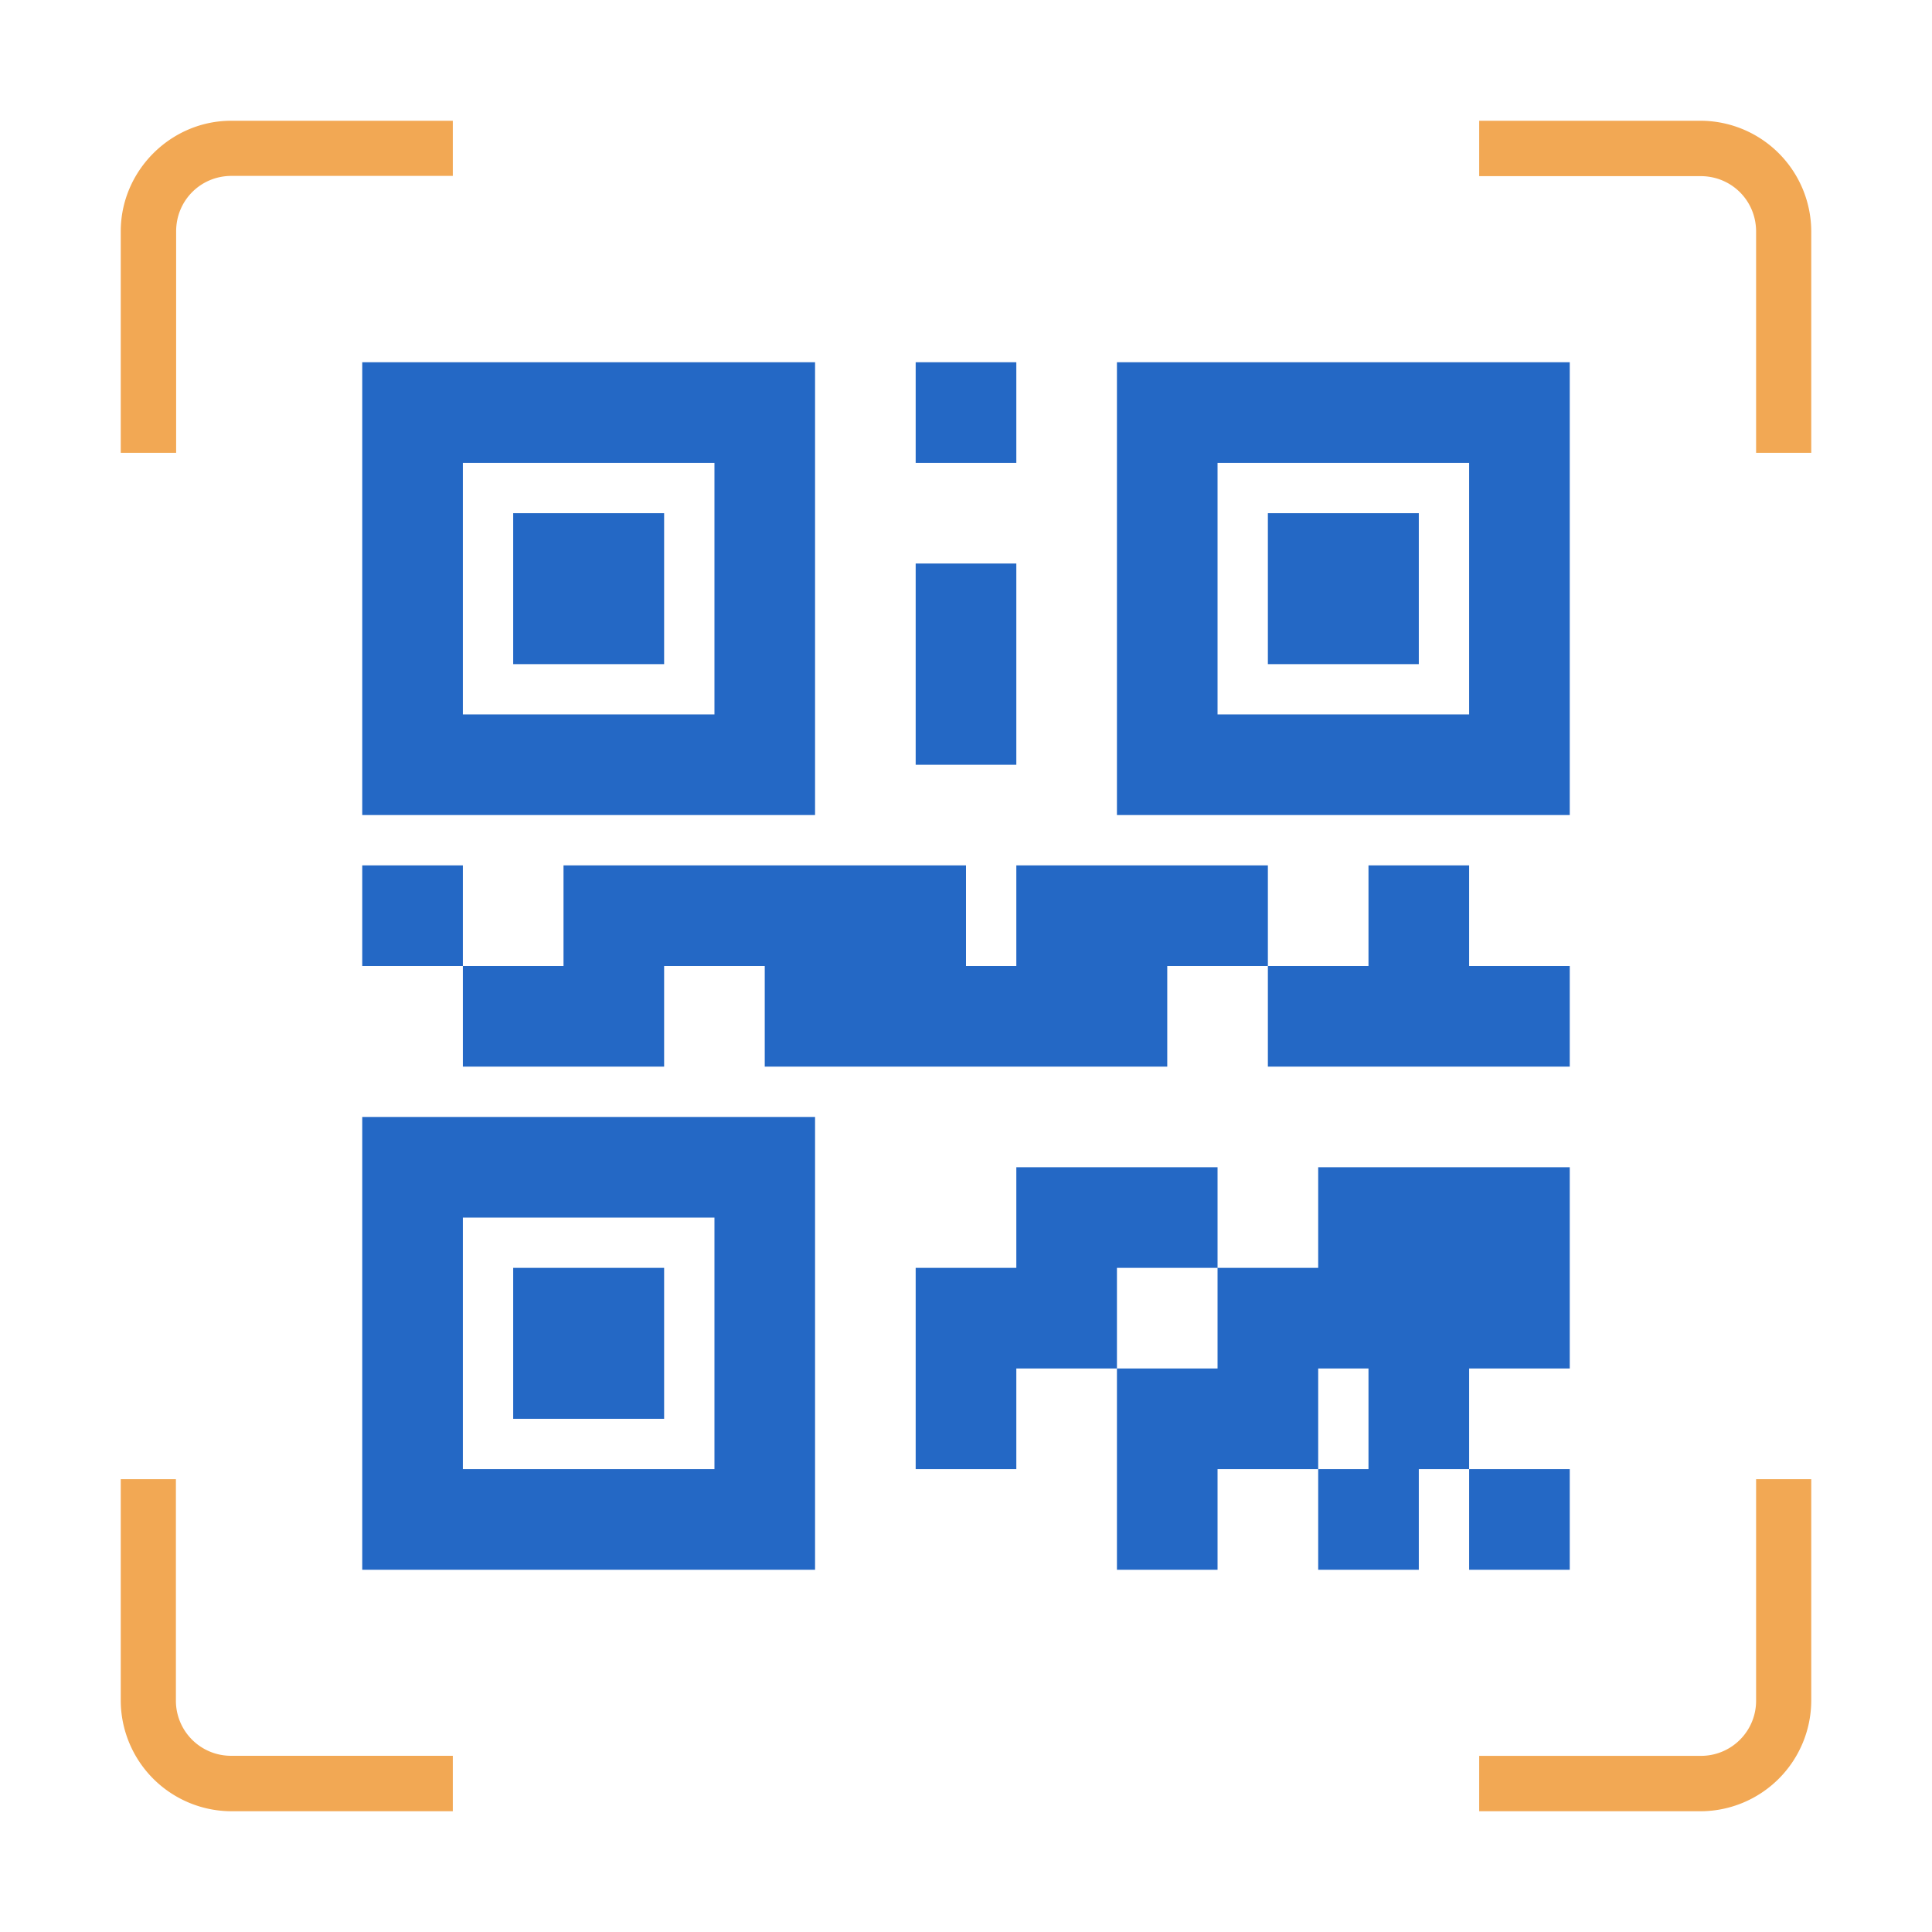
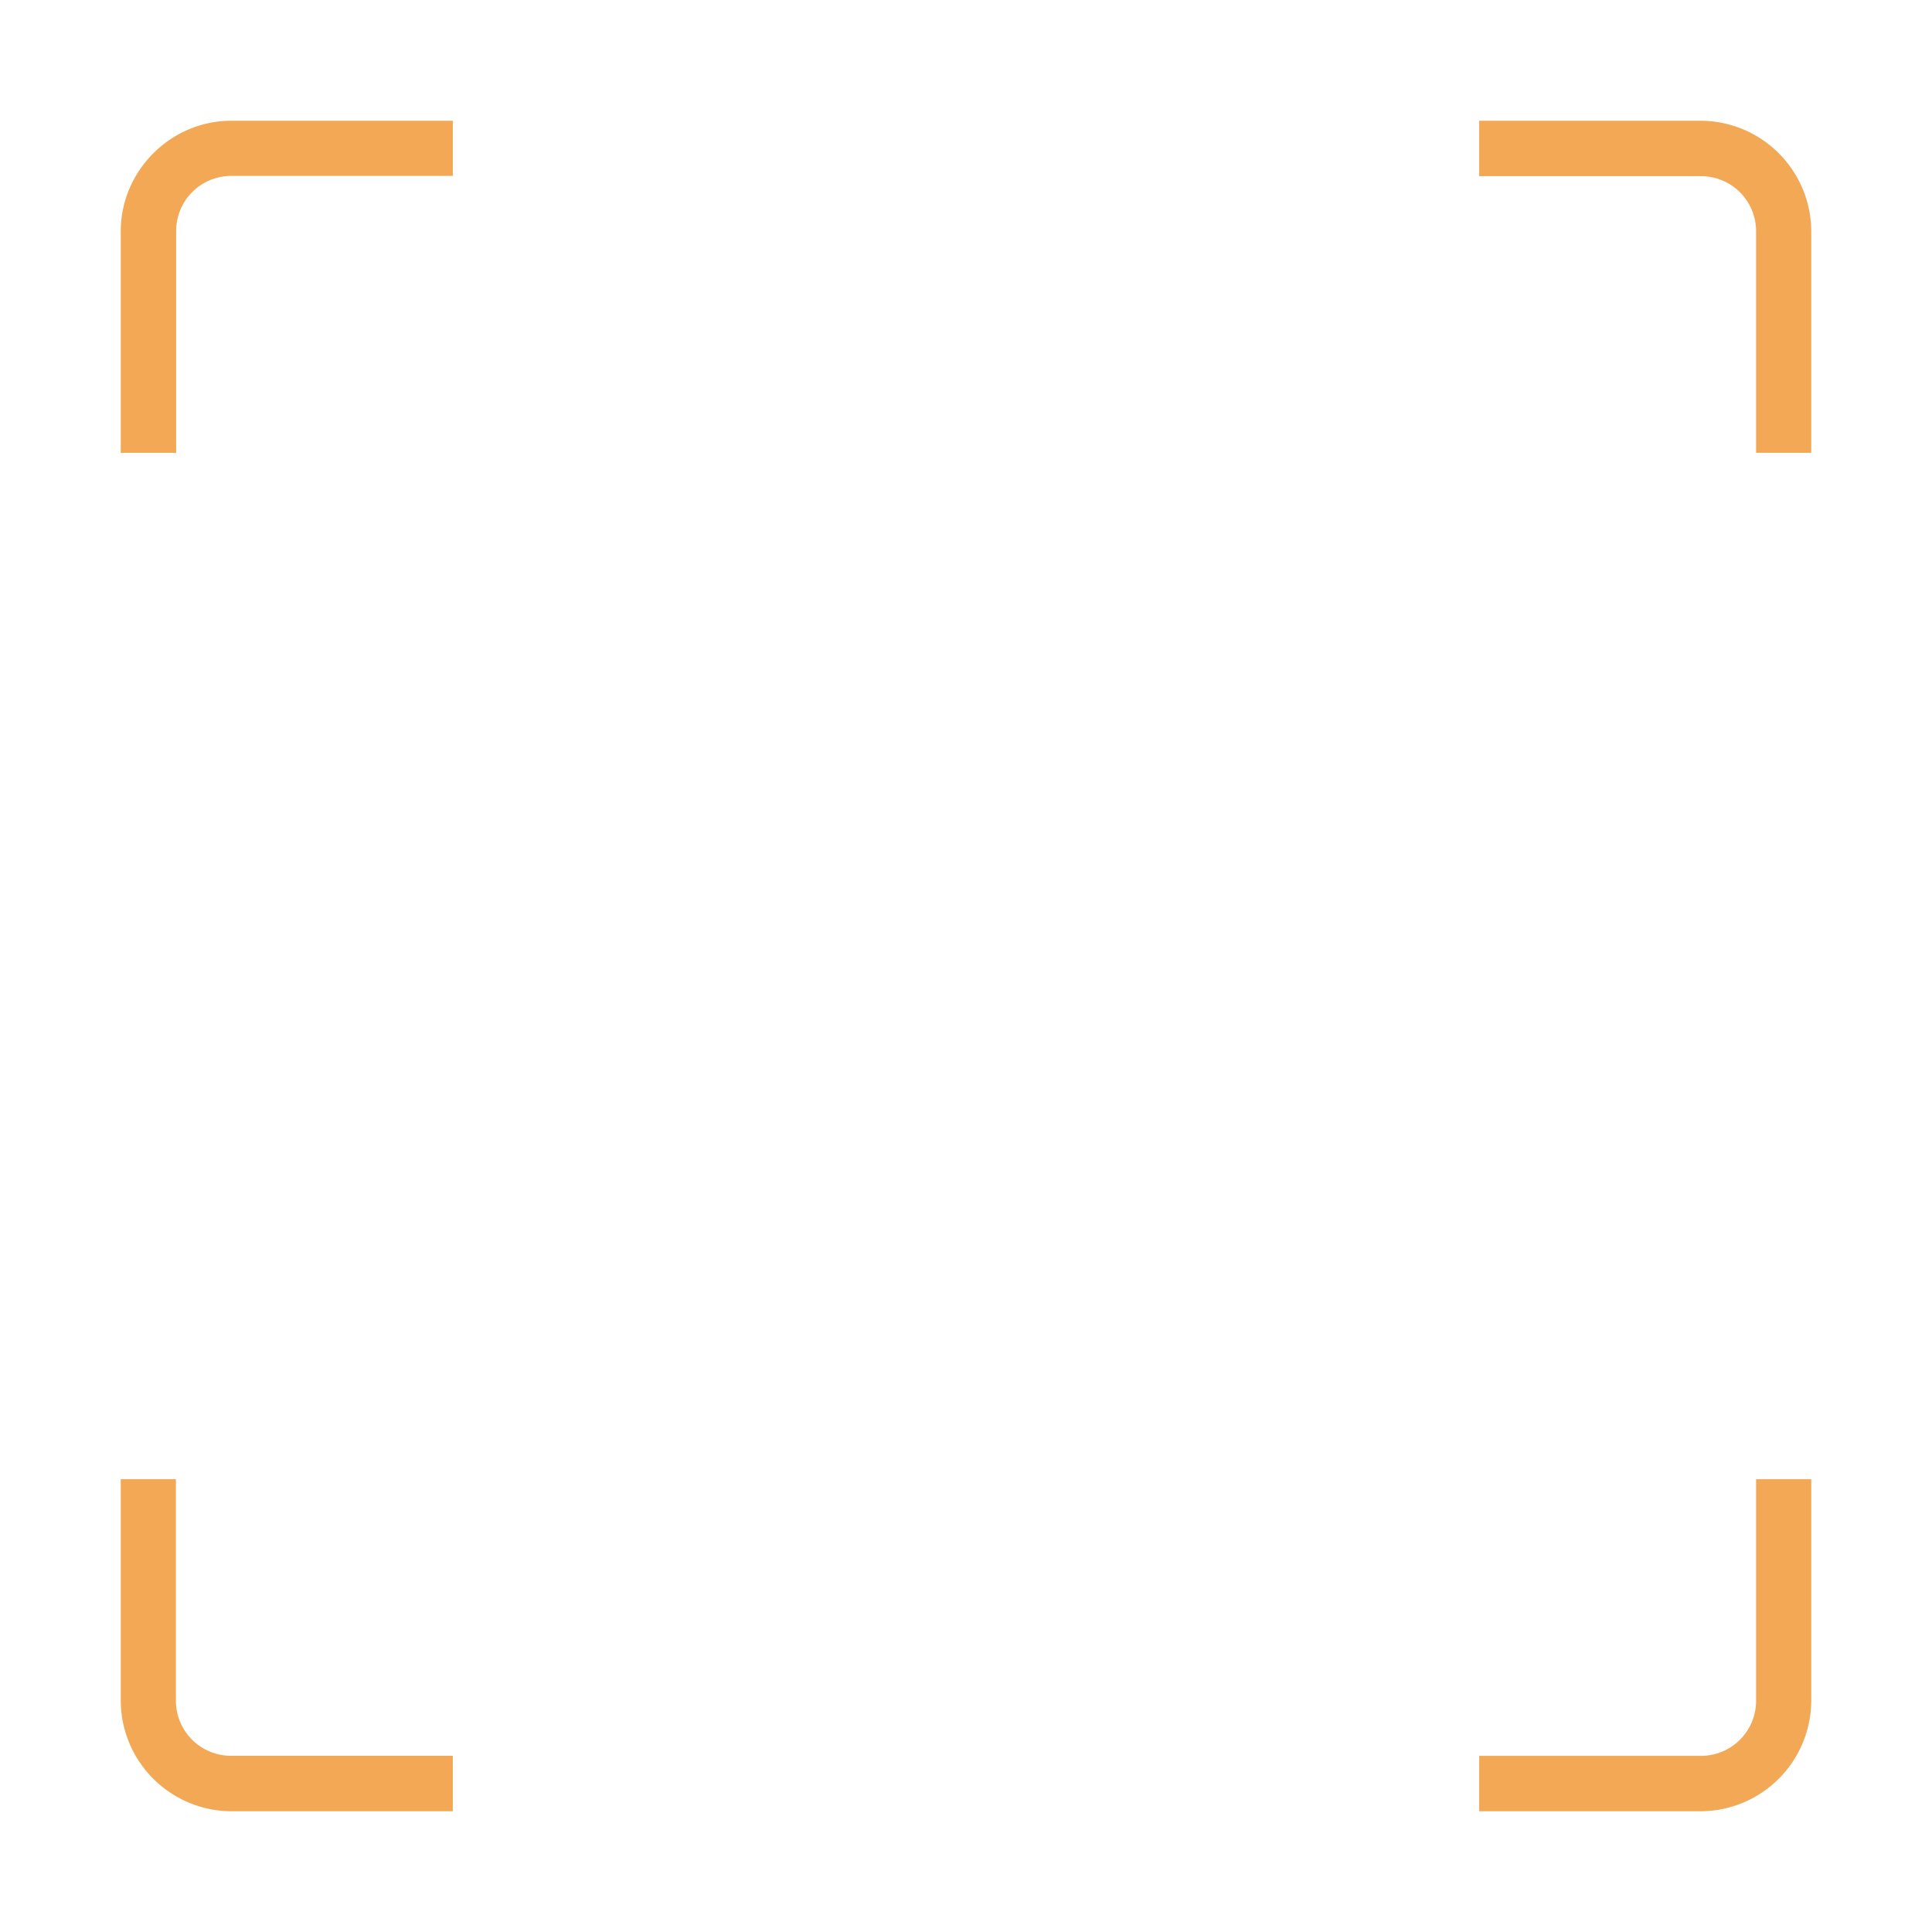
<svg xmlns="http://www.w3.org/2000/svg" width="64" height="64" fill="none">
  <path d="M4 49v7.337A3.677 3.677 0 0 0 7.663 60H15v-1.837H7.663a1.825 1.825 0 0 1-1.836-1.836V49H4ZM14.99 4H7.66C5.655 4 4 5.656 4 7.663V15h1.835V7.663c0-1.023.812-1.836 1.835-1.836H15V4h-.01ZM60 14.99V7.66A3.675 3.675 0 0 0 56.337 4H49v1.835h7.337c1.023 0 1.836.812 1.836 1.835V15H60v-.01ZM49 60h7.337A3.676 3.676 0 0 0 60 56.34V49h-1.827v7.33a1.824 1.824 0 0 1-1.836 1.835H49V60Z" fill="#F2A854" />
  <g clip-path="url(#QR-code__a)">
    <path d="M12 12v15h15V12H12Zm18.333 0v3.333h3.334V12h-3.334ZM37 12v15h15V12H37Zm-21.667 3.333h8.334v8.334h-8.334v-8.334Zm25 0h8.334v8.334h-8.334v-8.334ZM17 17v5h5v-5h-5Zm25 0v5h5v-5h-5Zm-11.667 1.667v6.666h3.334v-6.666h-3.334ZM12 28.667V32h3.333v-3.333H12ZM15.333 32v3.333H22V32h3.333v3.333h13.334V32H42v-3.333h-8.333V32H32v-3.333H18.667V32h-3.334ZM42 32v3.333h10V32h-3.333v-3.333h-3.334V32H42Zm-30 5v15h15V37H12Zm21.667 1.667V42h-3.334v6.667h3.334v-3.334H37V42h3.333v-3.333h-6.666ZM40.333 42v3.333H37V52h3.333v-3.333h3.334v-3.334h1.666v3.334h-1.666V52H47v-3.333h1.667v-3.334H52v-6.666h-8.333V42h-3.334Zm8.334 6.667V52H52v-3.333h-3.333Zm-33.334-8.334h8.334v8.334h-8.334v-8.334ZM17 42v5h5v-5h-5Z" fill="#2468C5" />
  </g>
  <defs>
    <clipPath id="QR-code__a">
-       <path fill="#fff" transform="translate(12 12)" d="M0 0h40v40H0z" />
-     </clipPath>
+       </clipPath>
  </defs>
</svg>